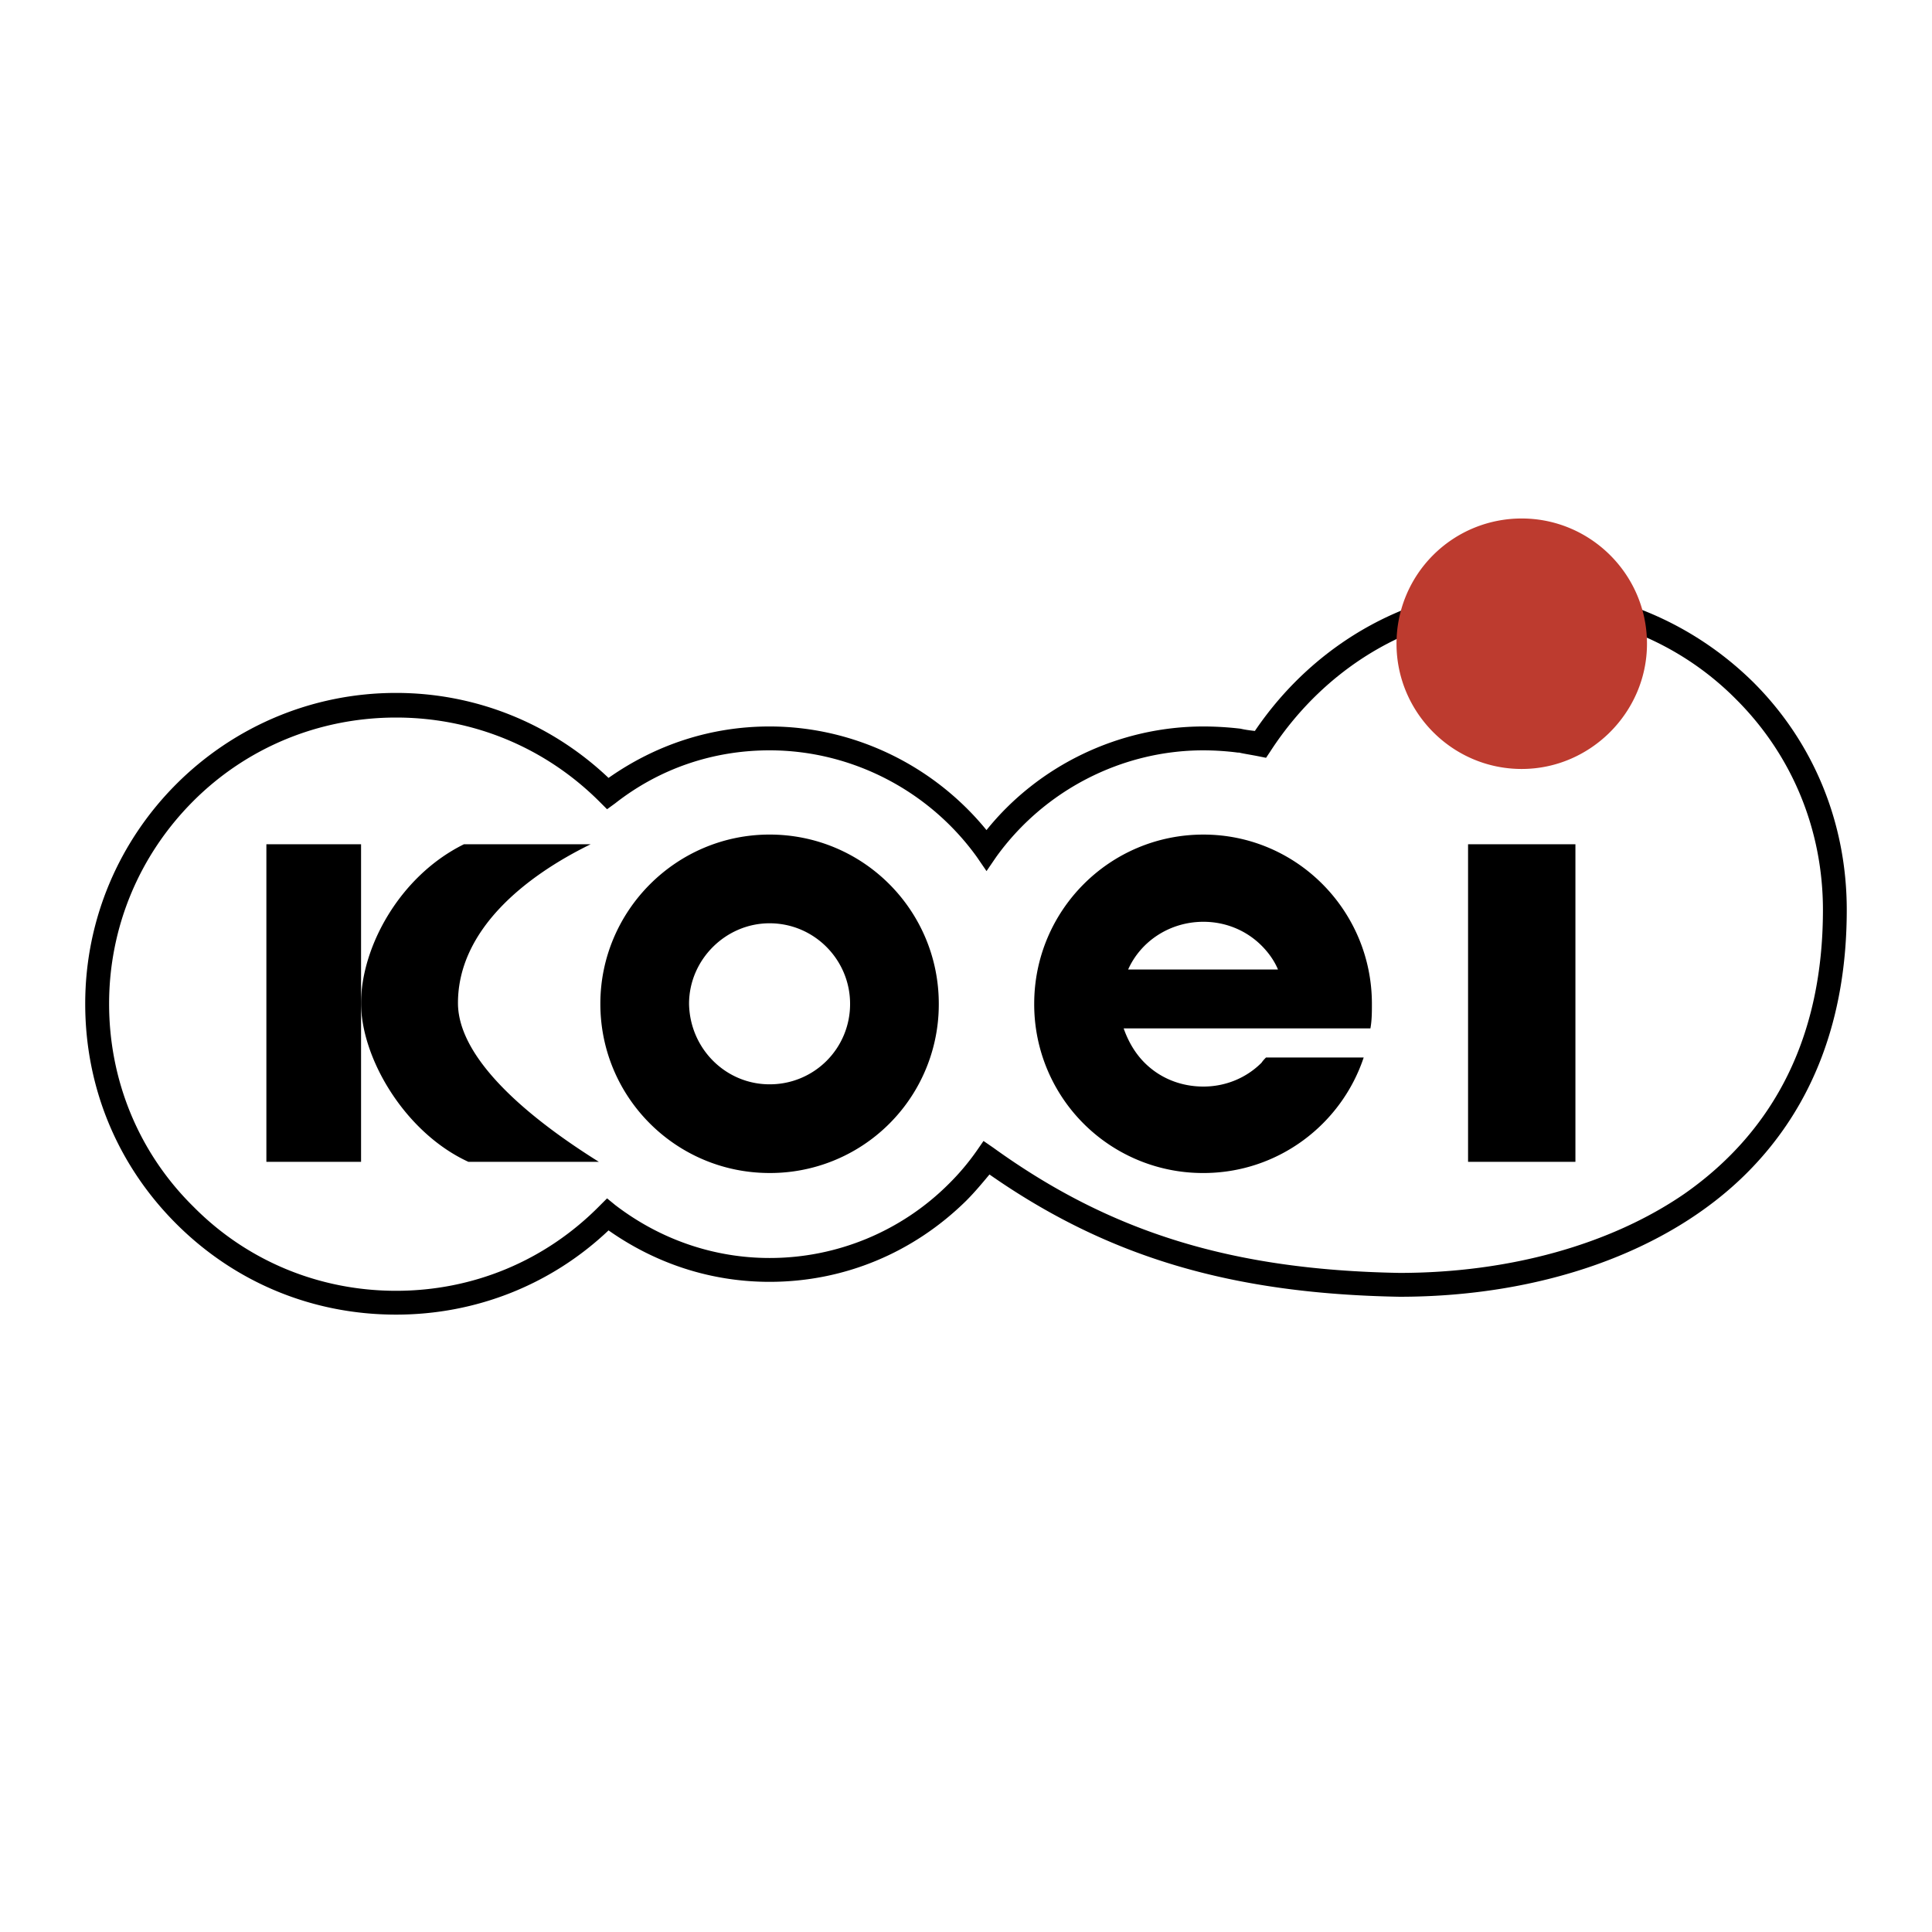
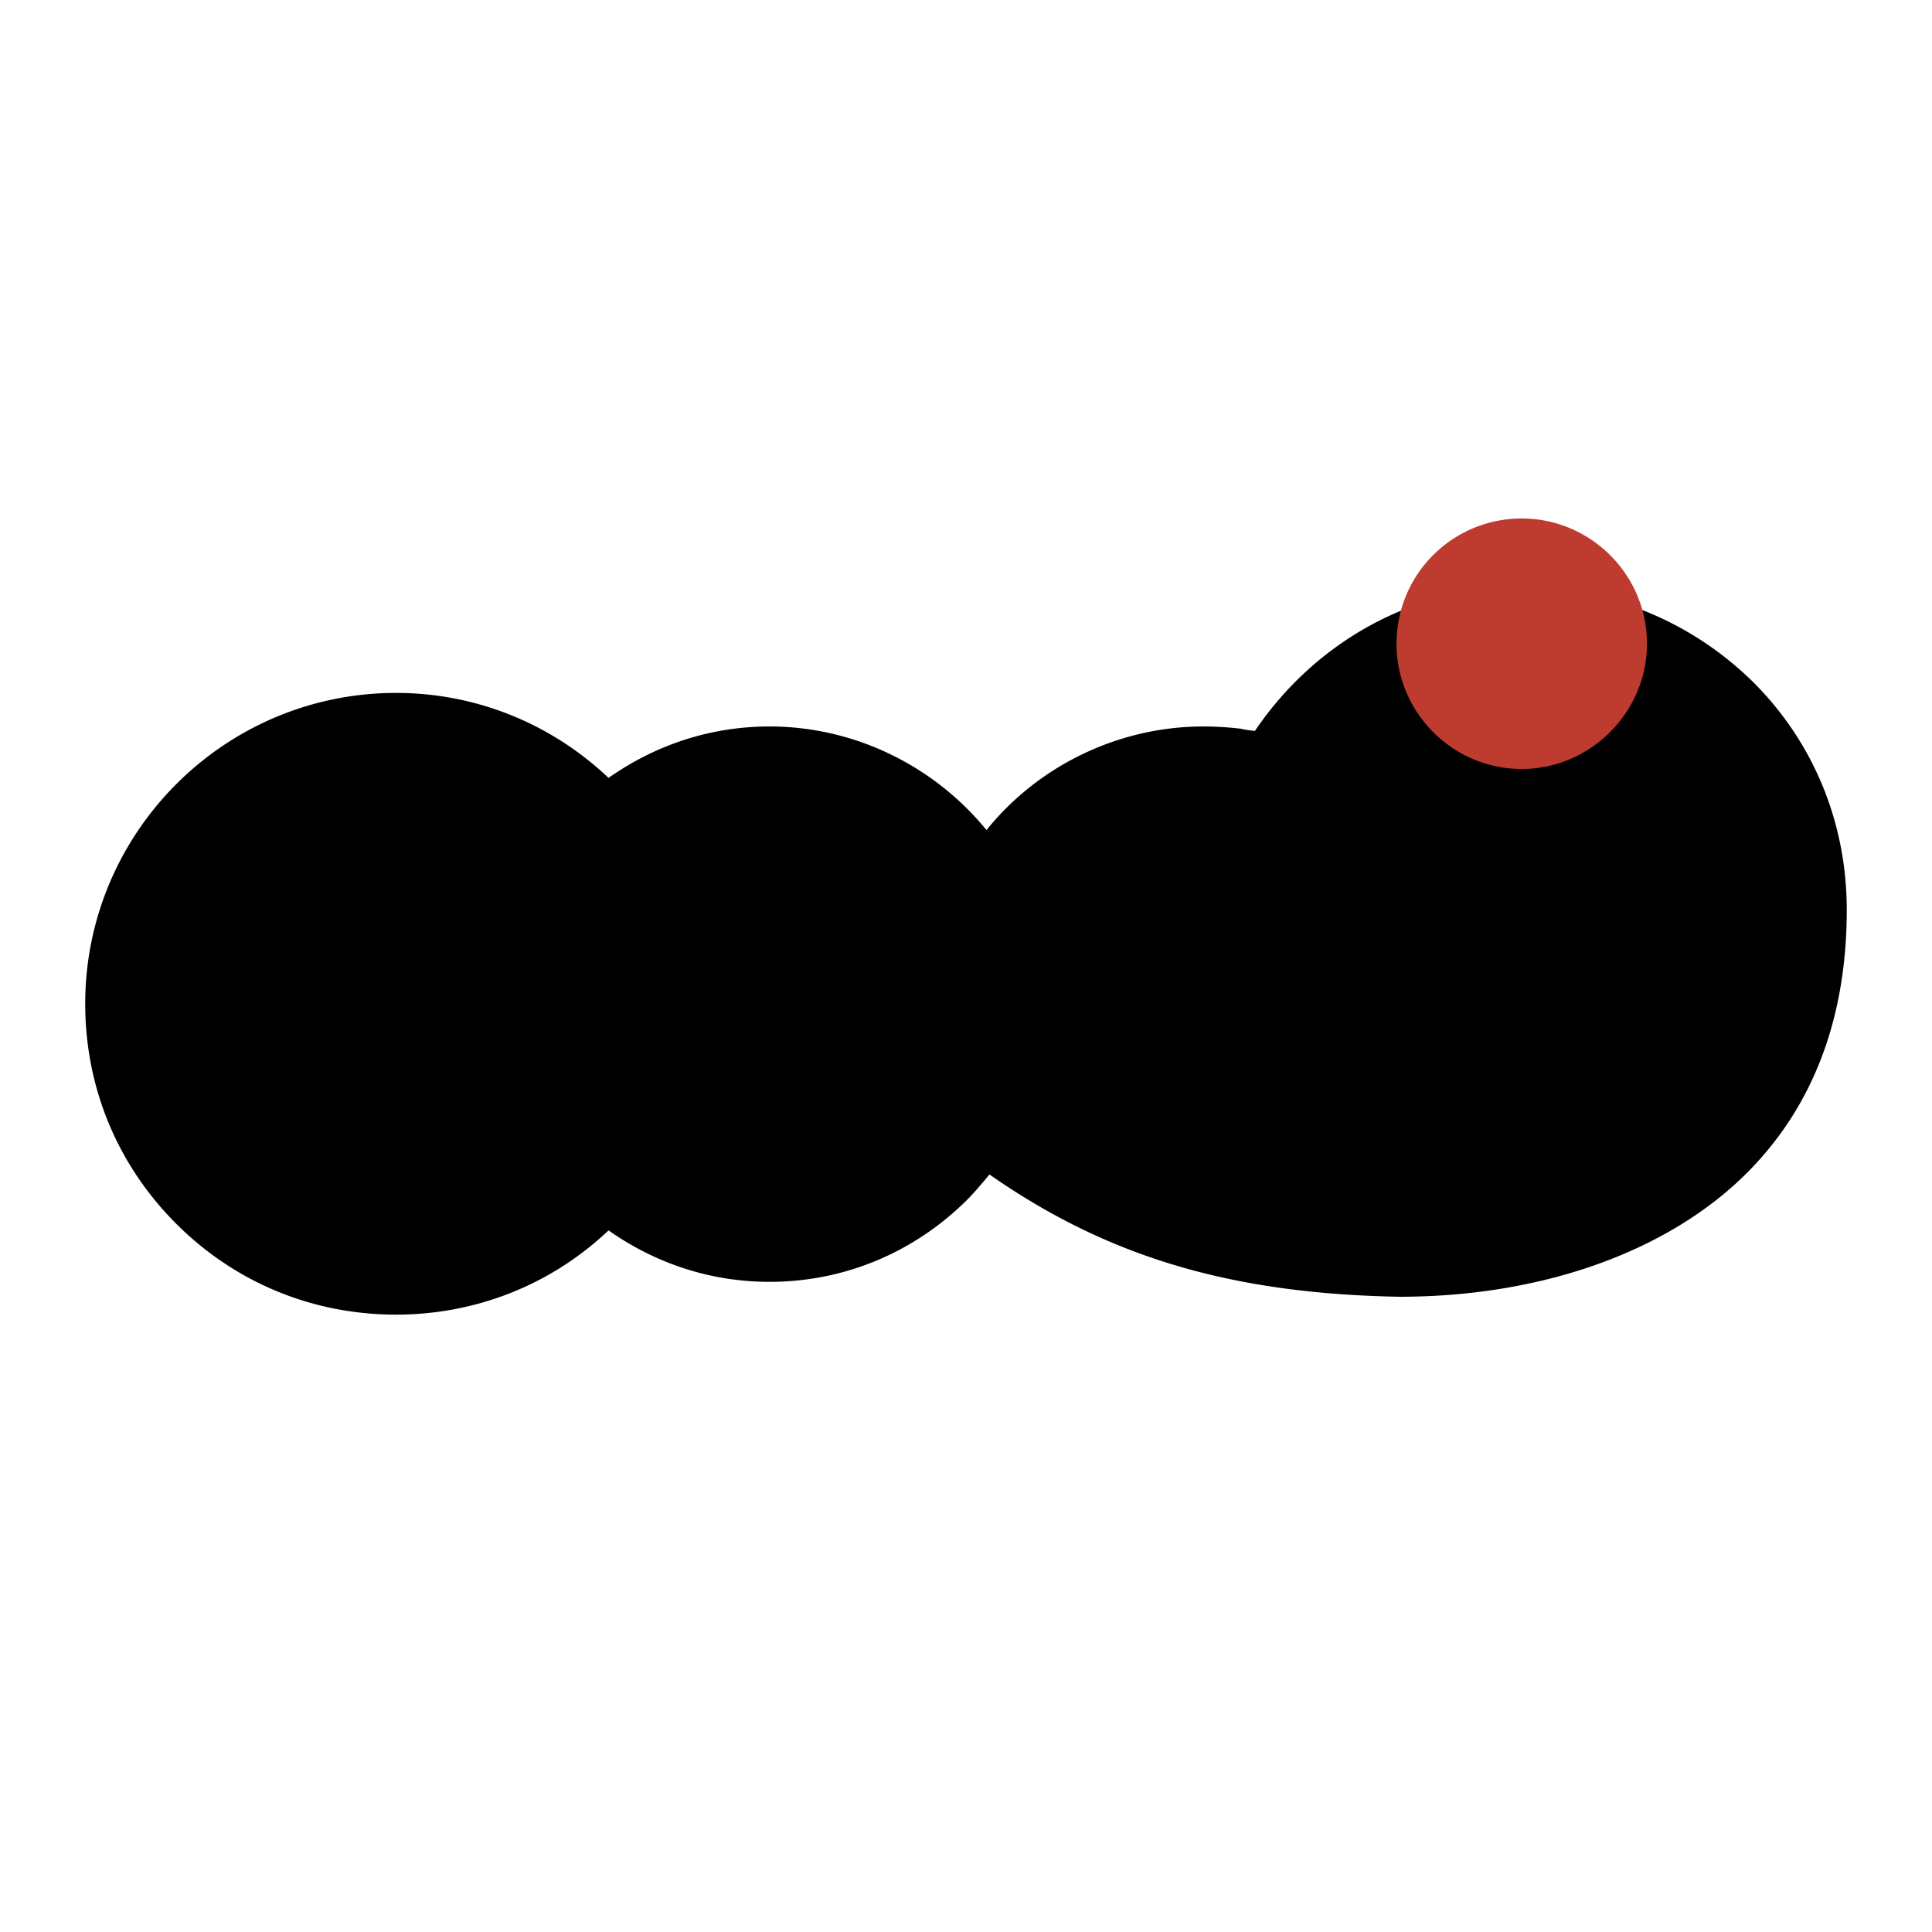
<svg xmlns="http://www.w3.org/2000/svg" width="2500" height="2500" viewBox="0 0 192.756 192.756">
  <g fill-rule="evenodd" clip-rule="evenodd">
    <path fill="#fff" d="M0 0h192.756v192.756H0V0z" />
    <path d="M174.955 68.093c-6.174-6.099-14.428-9.52-23.354-9.52-10.486 0-20.305 5.355-26.402 14.354-.67-.074-1.117-.148-1.414-.223a32.088 32.088 0 0 0-3.719-.224c-8.404 0-16.438 3.868-21.643 10.338-5.281-6.47-13.239-10.338-21.644-10.338-5.801 0-11.305 1.785-16.065 5.132-5.727-5.429-13.239-8.479-21.197-8.479-17.106 0-31.015 13.908-31.015 31.014 0 8.33 3.198 16.064 9.074 21.941 5.876 5.875 13.61 9.072 21.941 9.072 7.958 0 15.47-2.975 21.197-8.404 4.76 3.348 10.264 5.133 16.065 5.133 7.438 0 14.354-2.9 19.635-8.107.817-.818 1.562-1.711 2.306-2.604 11.826 8.256 24.172 11.9 40.906 12.199 14.131 0 26.775-4.463 34.658-12.348 6.619-6.619 9.967-15.469 9.967-26.254.001-8.625-3.272-16.658-9.296-22.682z" />
-     <path d="M168.039 119.115c-7.363 5.057-17.479 7.883-28.412 7.883-16.66-.297-28.783-4.016-40.533-12.496l-.969-.668-.668.967a23.832 23.832 0 0 1-2.752 3.271 25.26 25.26 0 0 1-17.924 7.438c-5.578 0-10.933-1.859-15.396-5.279l-.818-.67-.744.744c-5.43 5.504-12.644 8.479-20.304 8.479s-14.875-2.975-20.23-8.404c-5.43-5.355-8.404-12.57-8.404-20.23 0-7.586 2.975-14.8 8.404-20.23 5.354-5.355 12.569-8.33 20.23-8.33s14.875 2.975 20.304 8.404l.744.744.818-.595c4.462-3.496 9.817-5.281 15.396-5.281 8.181 0 15.916 4.016 20.677 10.635l.967 1.413.967-1.413c4.76-6.619 12.494-10.635 20.676-10.635a27.3 27.3 0 0 1 3.422.223h.148c.223.074 1.189.223 1.934.372l.744.149.445-.669c5.652-8.702 14.875-13.983 24.842-13.983 8.256 0 15.99 3.124 21.643 8.851 5.578 5.578 8.629 13.015 8.629 20.974-.002 12.418-4.689 21.94-13.836 28.336z" fill="#fff" />
    <path d="M151.824 76.72c6.844 0 12.496-5.652 12.496-12.495 0-6.917-5.652-12.495-12.496-12.495a12.474 12.474 0 0 0-12.494 12.495c0 6.843 5.578 12.495 12.494 12.495z" fill="#bd3b2f" />
-     <path d="M136.727 102.604c.148-.818.148-1.637.148-2.455 0-9.297-7.512-16.883-16.809-16.883-9.371 0-16.883 7.586-16.883 16.883a16.823 16.823 0 0 0 16.883 16.883c7.438 0 13.76-4.834 15.99-11.527h-9.742c-.148.148-.299.297-.447.52-1.561 1.562-3.645 2.381-5.801 2.381-2.23 0-4.314-.818-5.875-2.381-.967-.967-1.637-2.156-2.082-3.42H136.727v-.001zm-16.661-10.637c2.156 0 4.24.818 5.801 2.38.67.669 1.266 1.487 1.637 2.379h-14.949c1.263-2.825 4.164-4.759 7.511-4.759zM26.577 115.916V84.232h9.446v31.684h-9.446z" />
-     <path d="M46.287 84.232c-6.471 3.199-10.264 10.338-10.264 15.842s4.388 12.941 10.709 15.842h13.016c-8.553-5.355-14.057-10.934-14.057-15.842 0-7.289 6.694-12.644 13.239-15.842H46.287zM146.469 115.916V84.232h10.711v31.684h-10.711zM59.897 100.148c0-9.297 7.586-16.883 16.883-16.883 9.371 0 16.883 7.586 16.883 16.883a16.823 16.823 0 0 1-16.883 16.883c-9.297 0-16.883-7.511-16.883-16.883zm16.883 8.034a8 8 0 0 0 8.033-8.033c0-4.388-3.57-8.033-8.033-8.033-4.388 0-8.033 3.645-8.033 8.033.075 4.462 3.645 8.033 8.033 8.033z" />
+     <path d="M46.287 84.232c-6.471 3.199-10.264 10.338-10.264 15.842s4.388 12.941 10.709 15.842h13.016c-8.553-5.355-14.057-10.934-14.057-15.842 0-7.289 6.694-12.644 13.239-15.842H46.287M146.469 115.916V84.232h10.711v31.684h-10.711zM59.897 100.148c0-9.297 7.586-16.883 16.883-16.883 9.371 0 16.883 7.586 16.883 16.883a16.823 16.823 0 0 1-16.883 16.883c-9.297 0-16.883-7.511-16.883-16.883zm16.883 8.034a8 8 0 0 0 8.033-8.033c0-4.388-3.57-8.033-8.033-8.033-4.388 0-8.033 3.645-8.033 8.033.075 4.462 3.645 8.033 8.033 8.033z" />
  </g>
</svg>